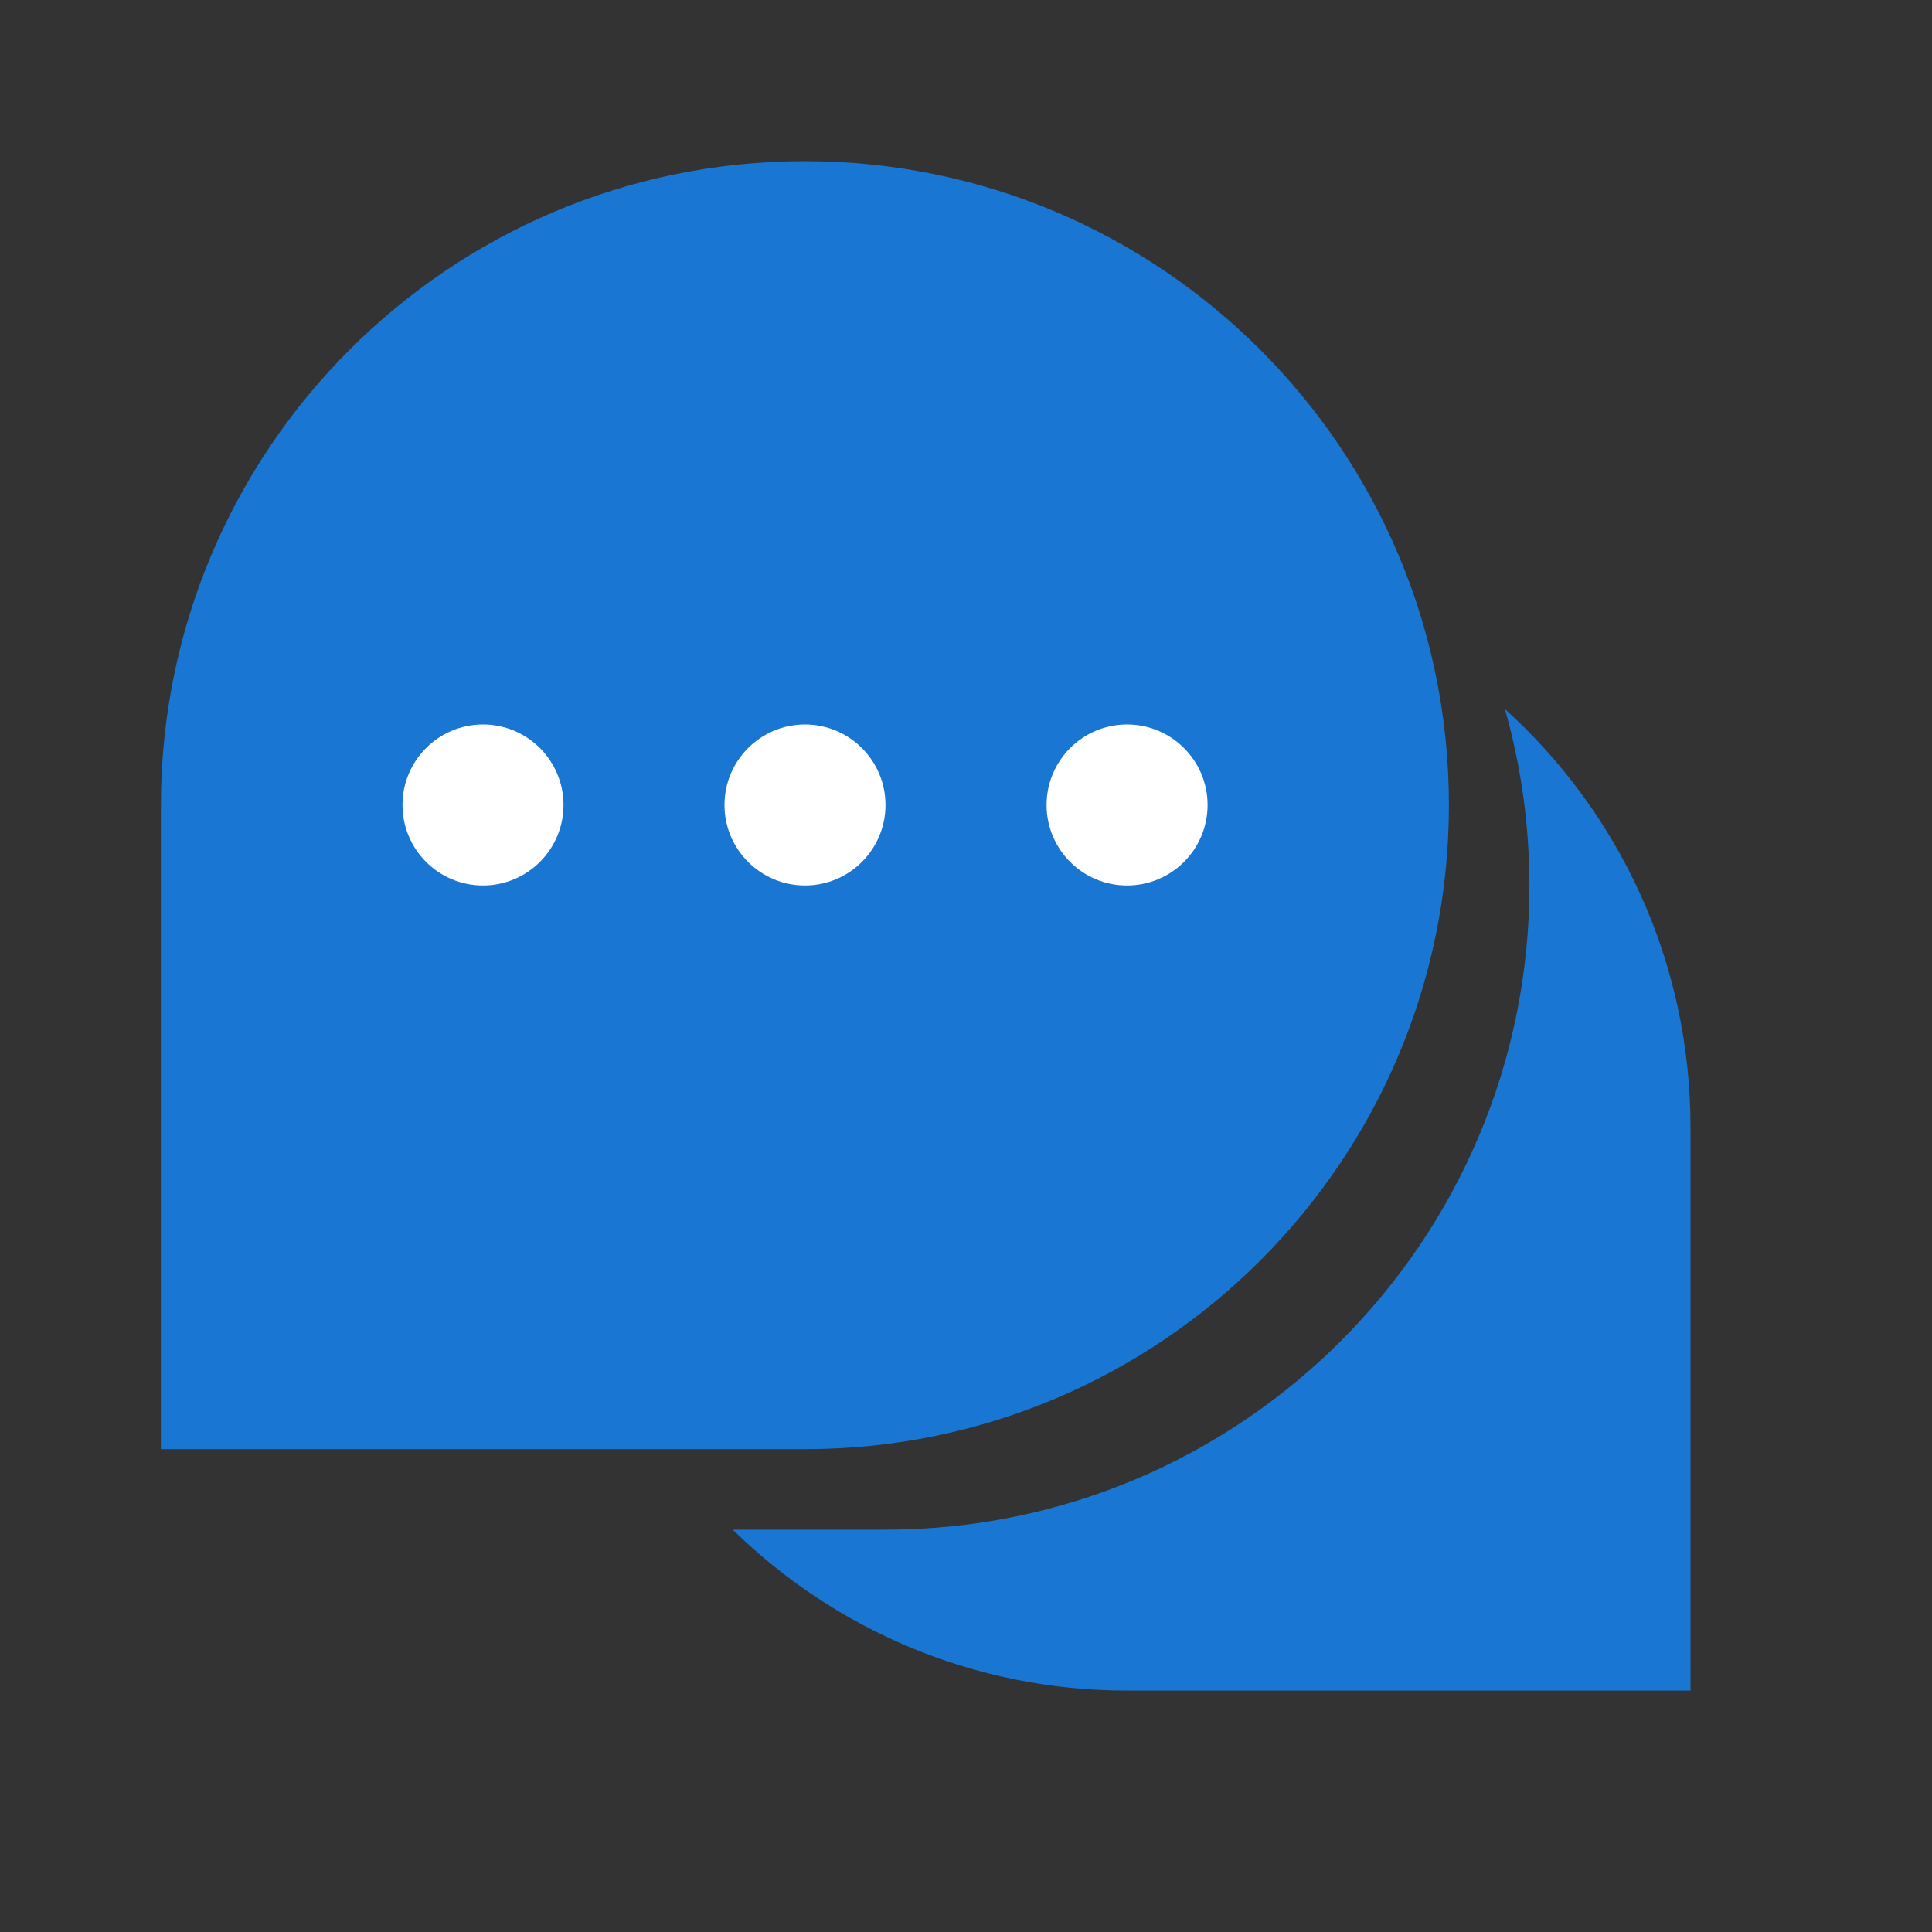
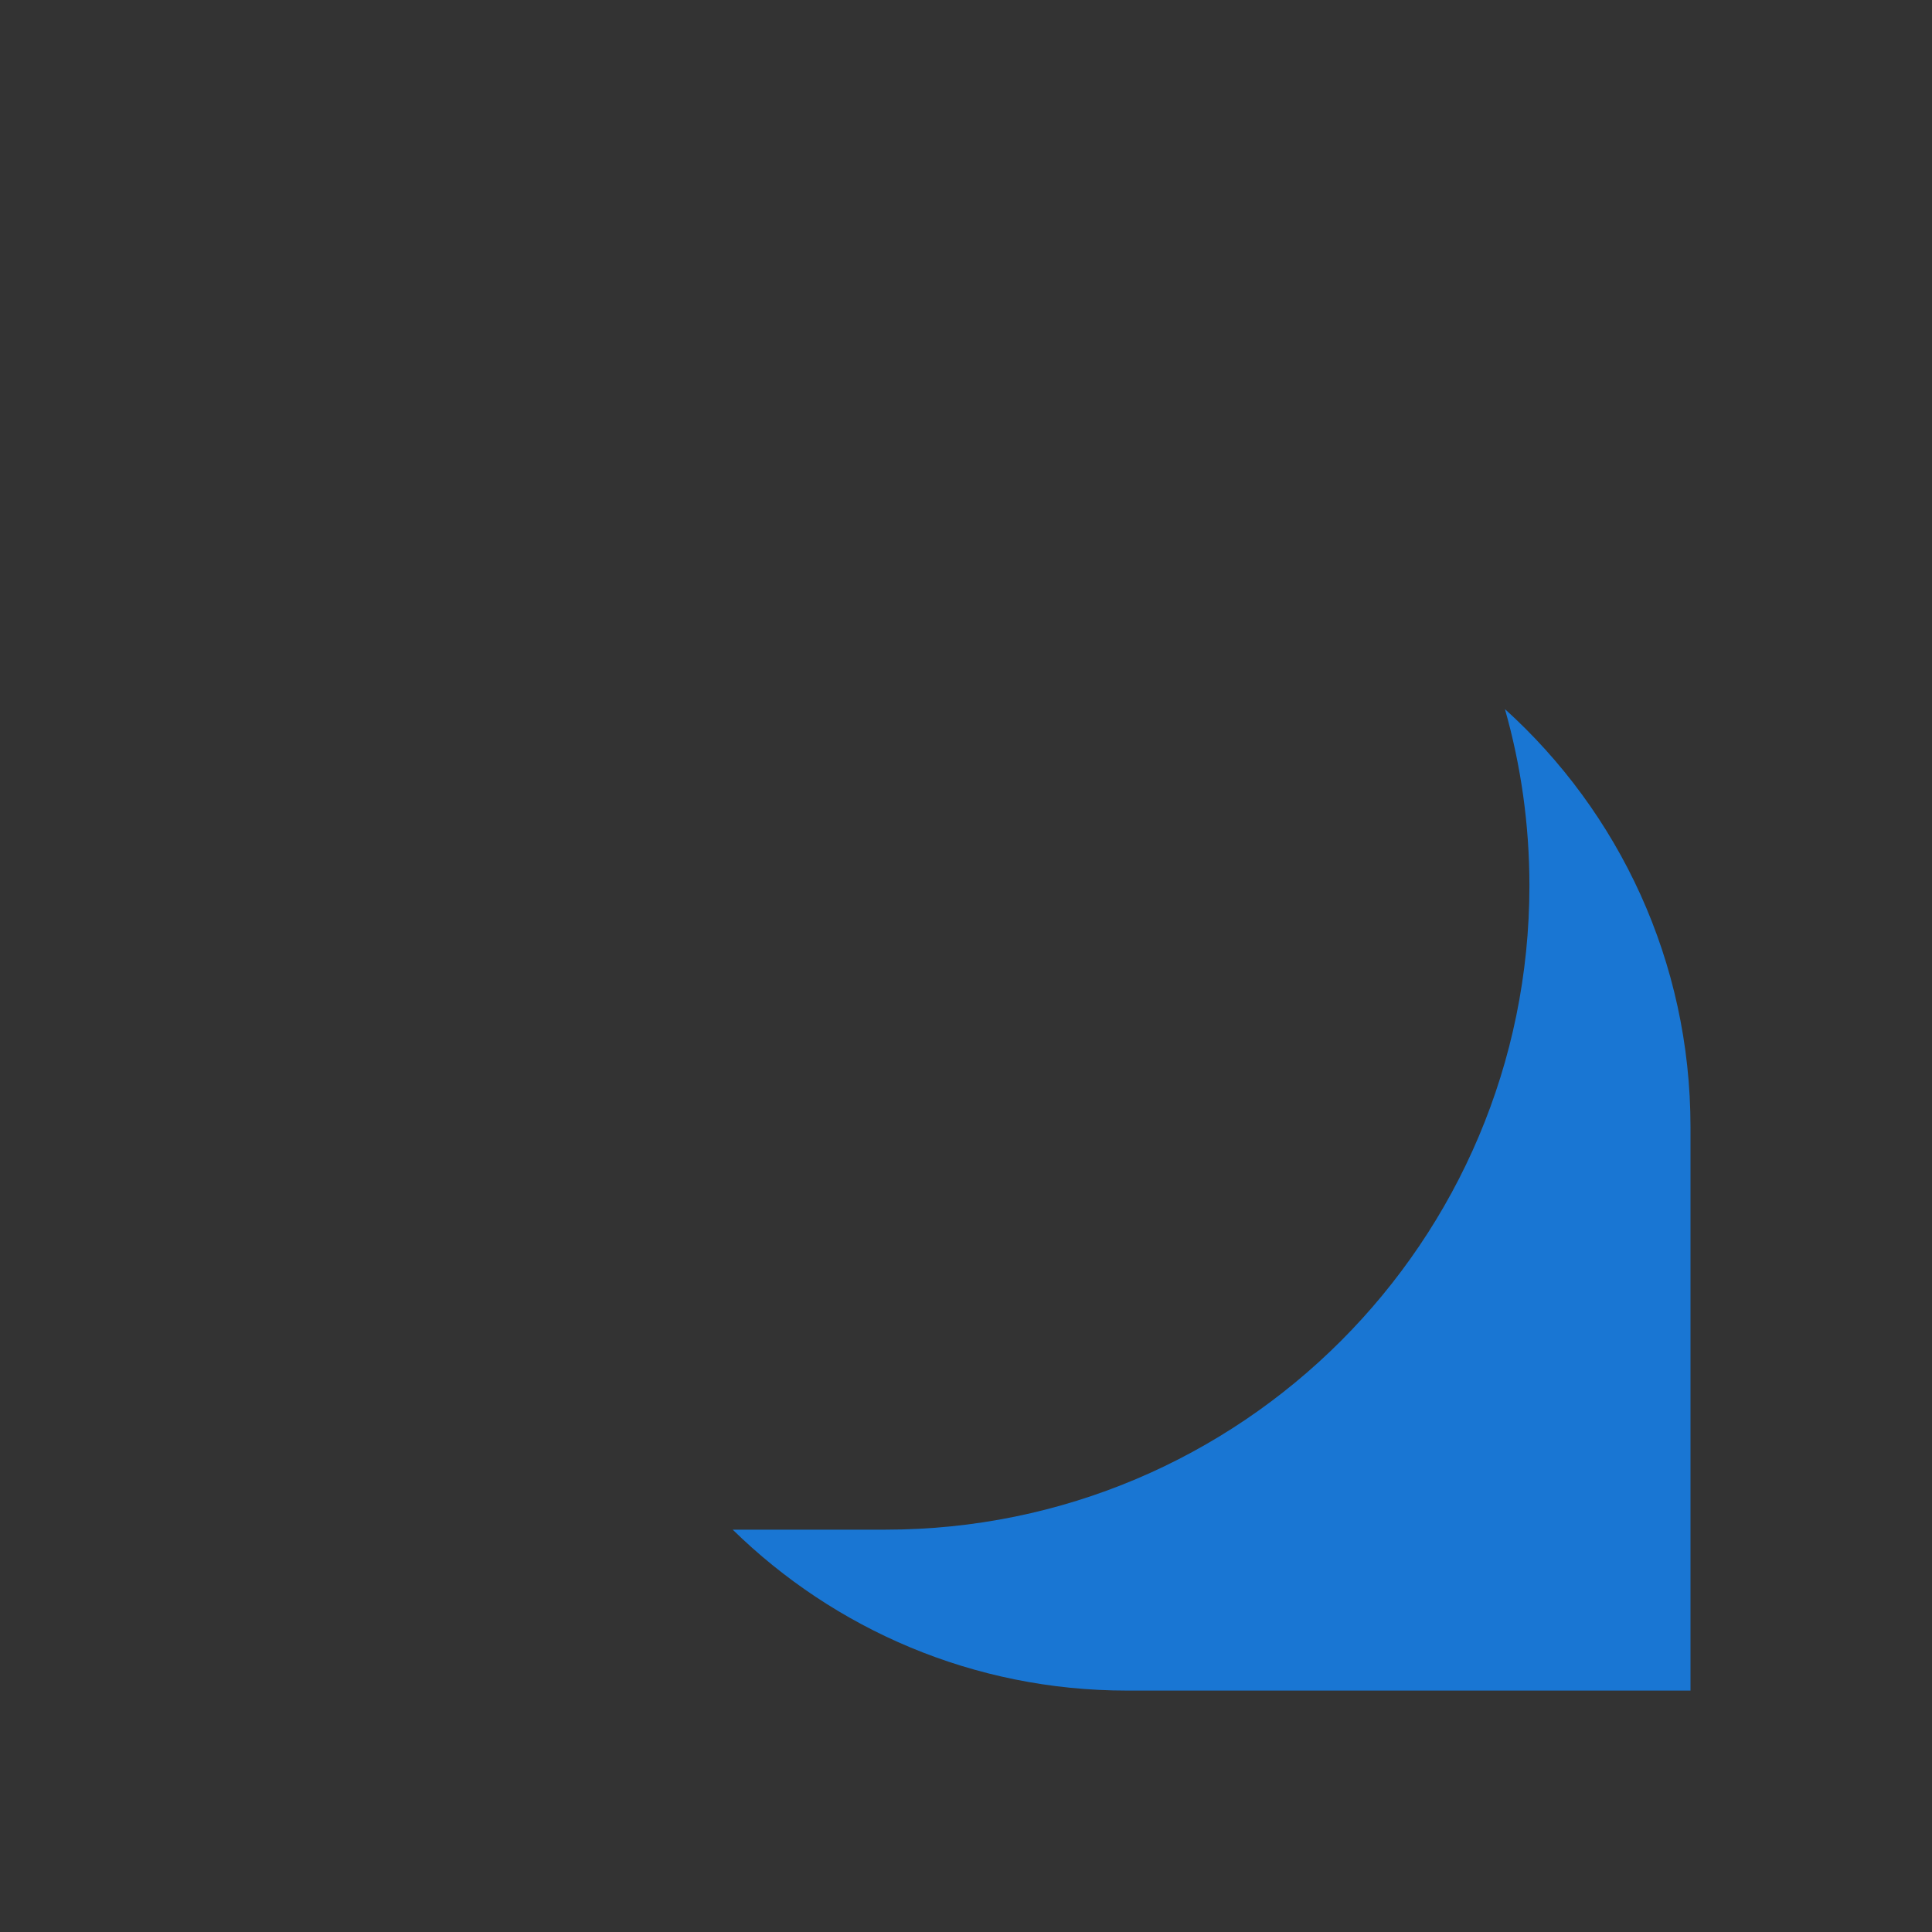
<svg xmlns="http://www.w3.org/2000/svg" width="24" height="24" viewBox="0 0 24 24" fill="none">
  <rect x="0" y="0" width="24" height="24" fill="#333333" stroke="none" />
-   <path d="M1.999 10.002C1.999 5.584 5.581 2.002 9.999 2.002C14.417 2.002 17.999 5.584 17.999 10.002C17.999 14.42 14.417 18.002 9.999 18.002H1.999V10.002Z" fill="#1976D3" />
  <path fill-rule="evenodd" clip-rule="evenodd" d="M9.102 19.002C10.364 20.238 12.093 21.001 14 21.001H21V14.001C21 11.941 20.111 10.089 18.695 8.809C18.893 9.506 18.999 10.241 18.999 11.002C18.999 15.42 15.418 19.002 10.999 19.002H9.102Z" fill="#1976D3" />
-   <path fill-rule="evenodd" clip-rule="evenodd" d="M7 10C7 10.552 6.552 11 6 11C5.447 11 5 10.552 5 10C5 9.448 5.447 9 6 9C6.552 9 7 9.448 7 10ZM11 10C11 10.552 10.552 11 10 11C9.448 11 9 10.552 9 10C9 9.448 9.448 9 10 9C10.552 9 11 9.448 11 10ZM14.001 11C14.553 11 15.001 10.552 15.001 10C15.001 9.448 14.553 9 14.001 9C13.448 9 13.001 9.448 13.001 10C13.001 10.552 13.448 11 14.001 11Z" fill="white" />
</svg>